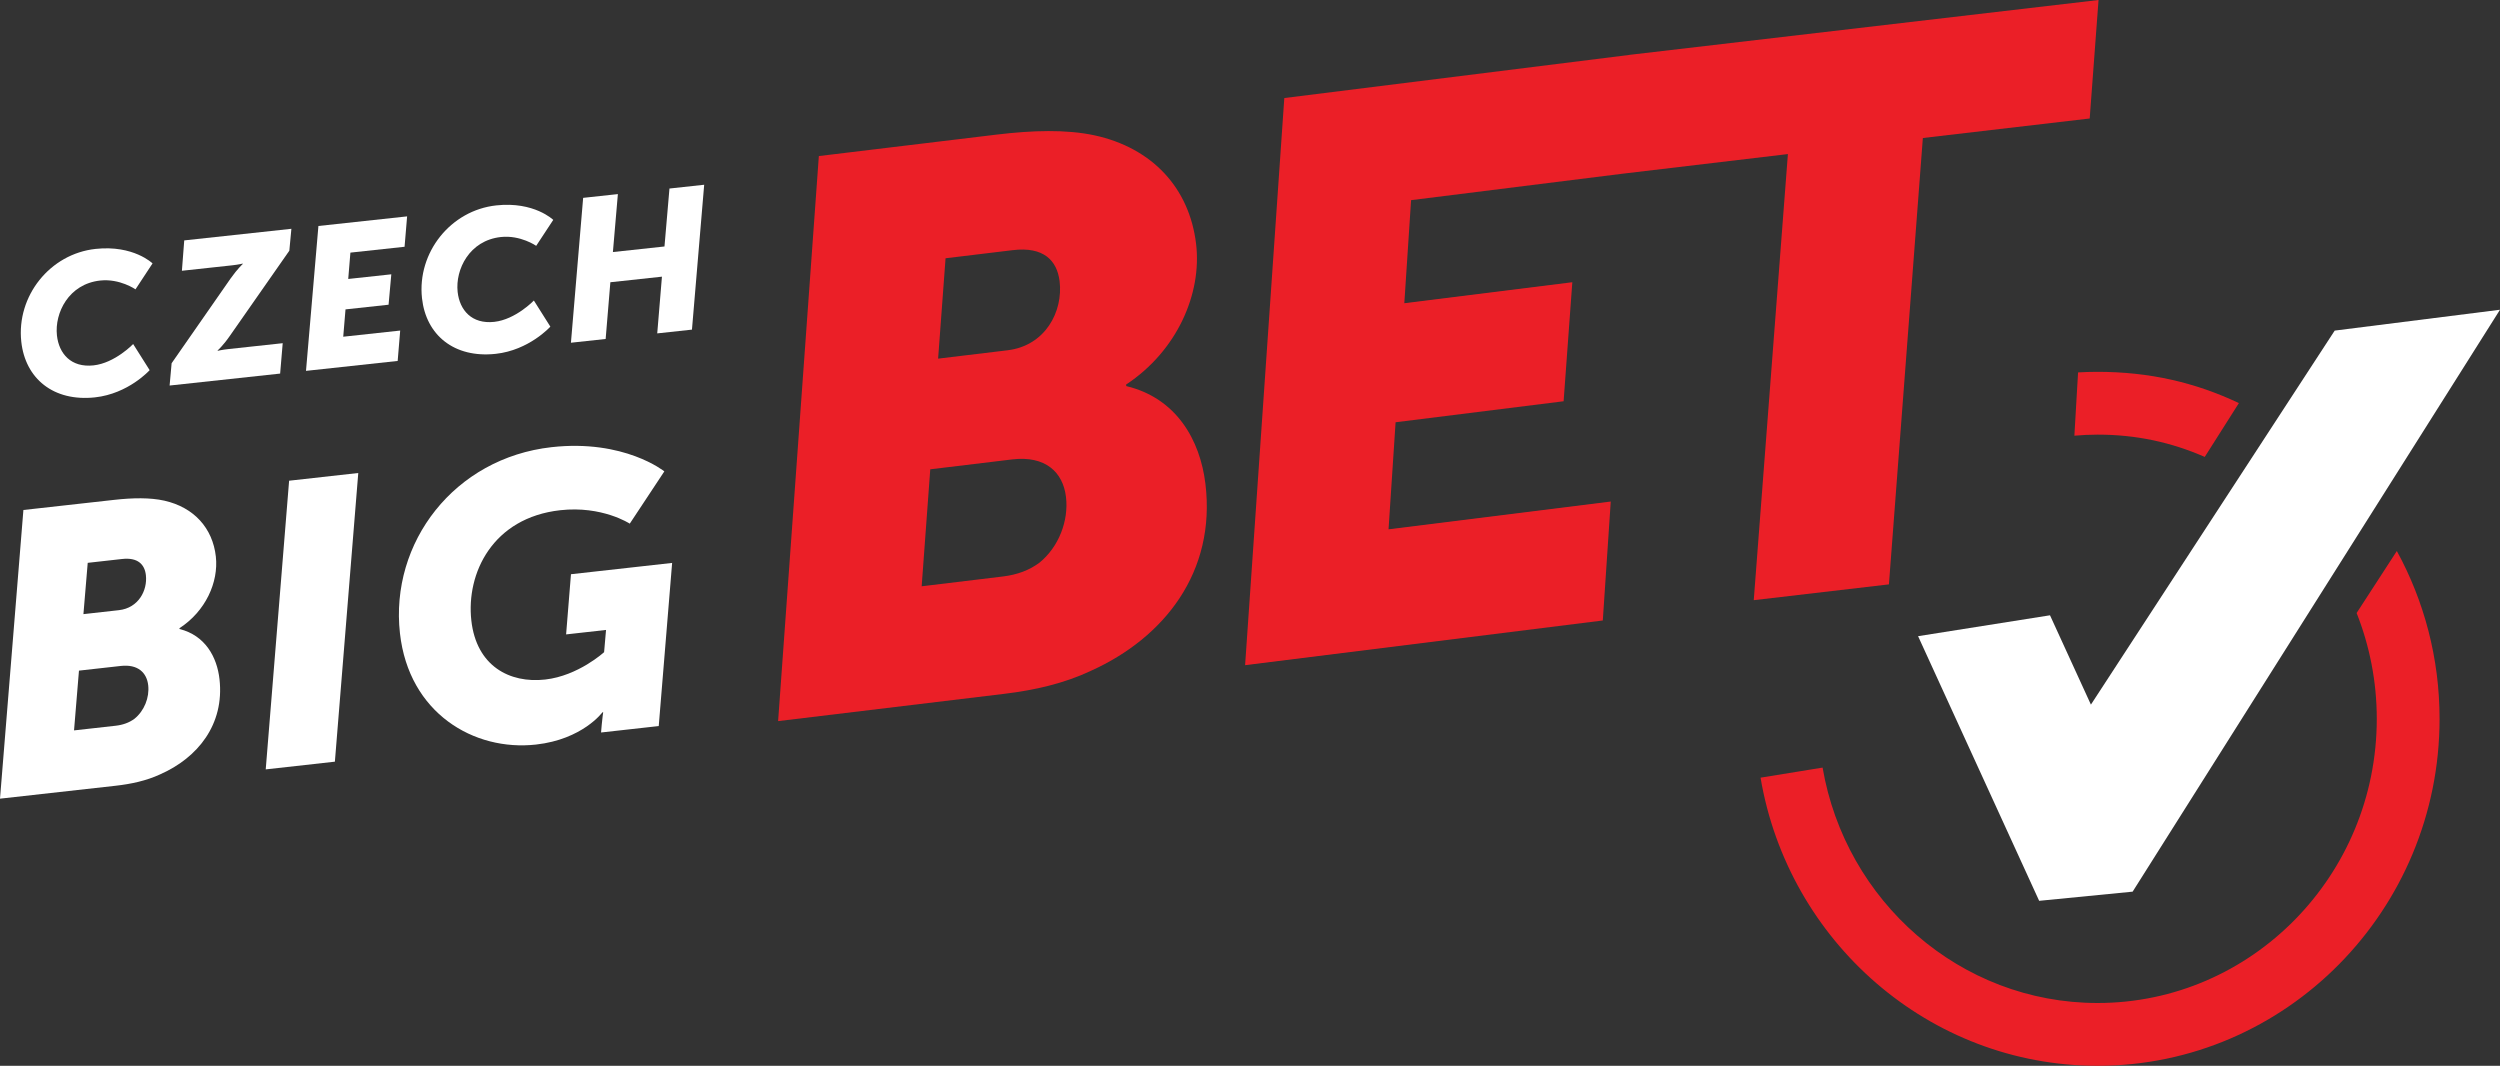
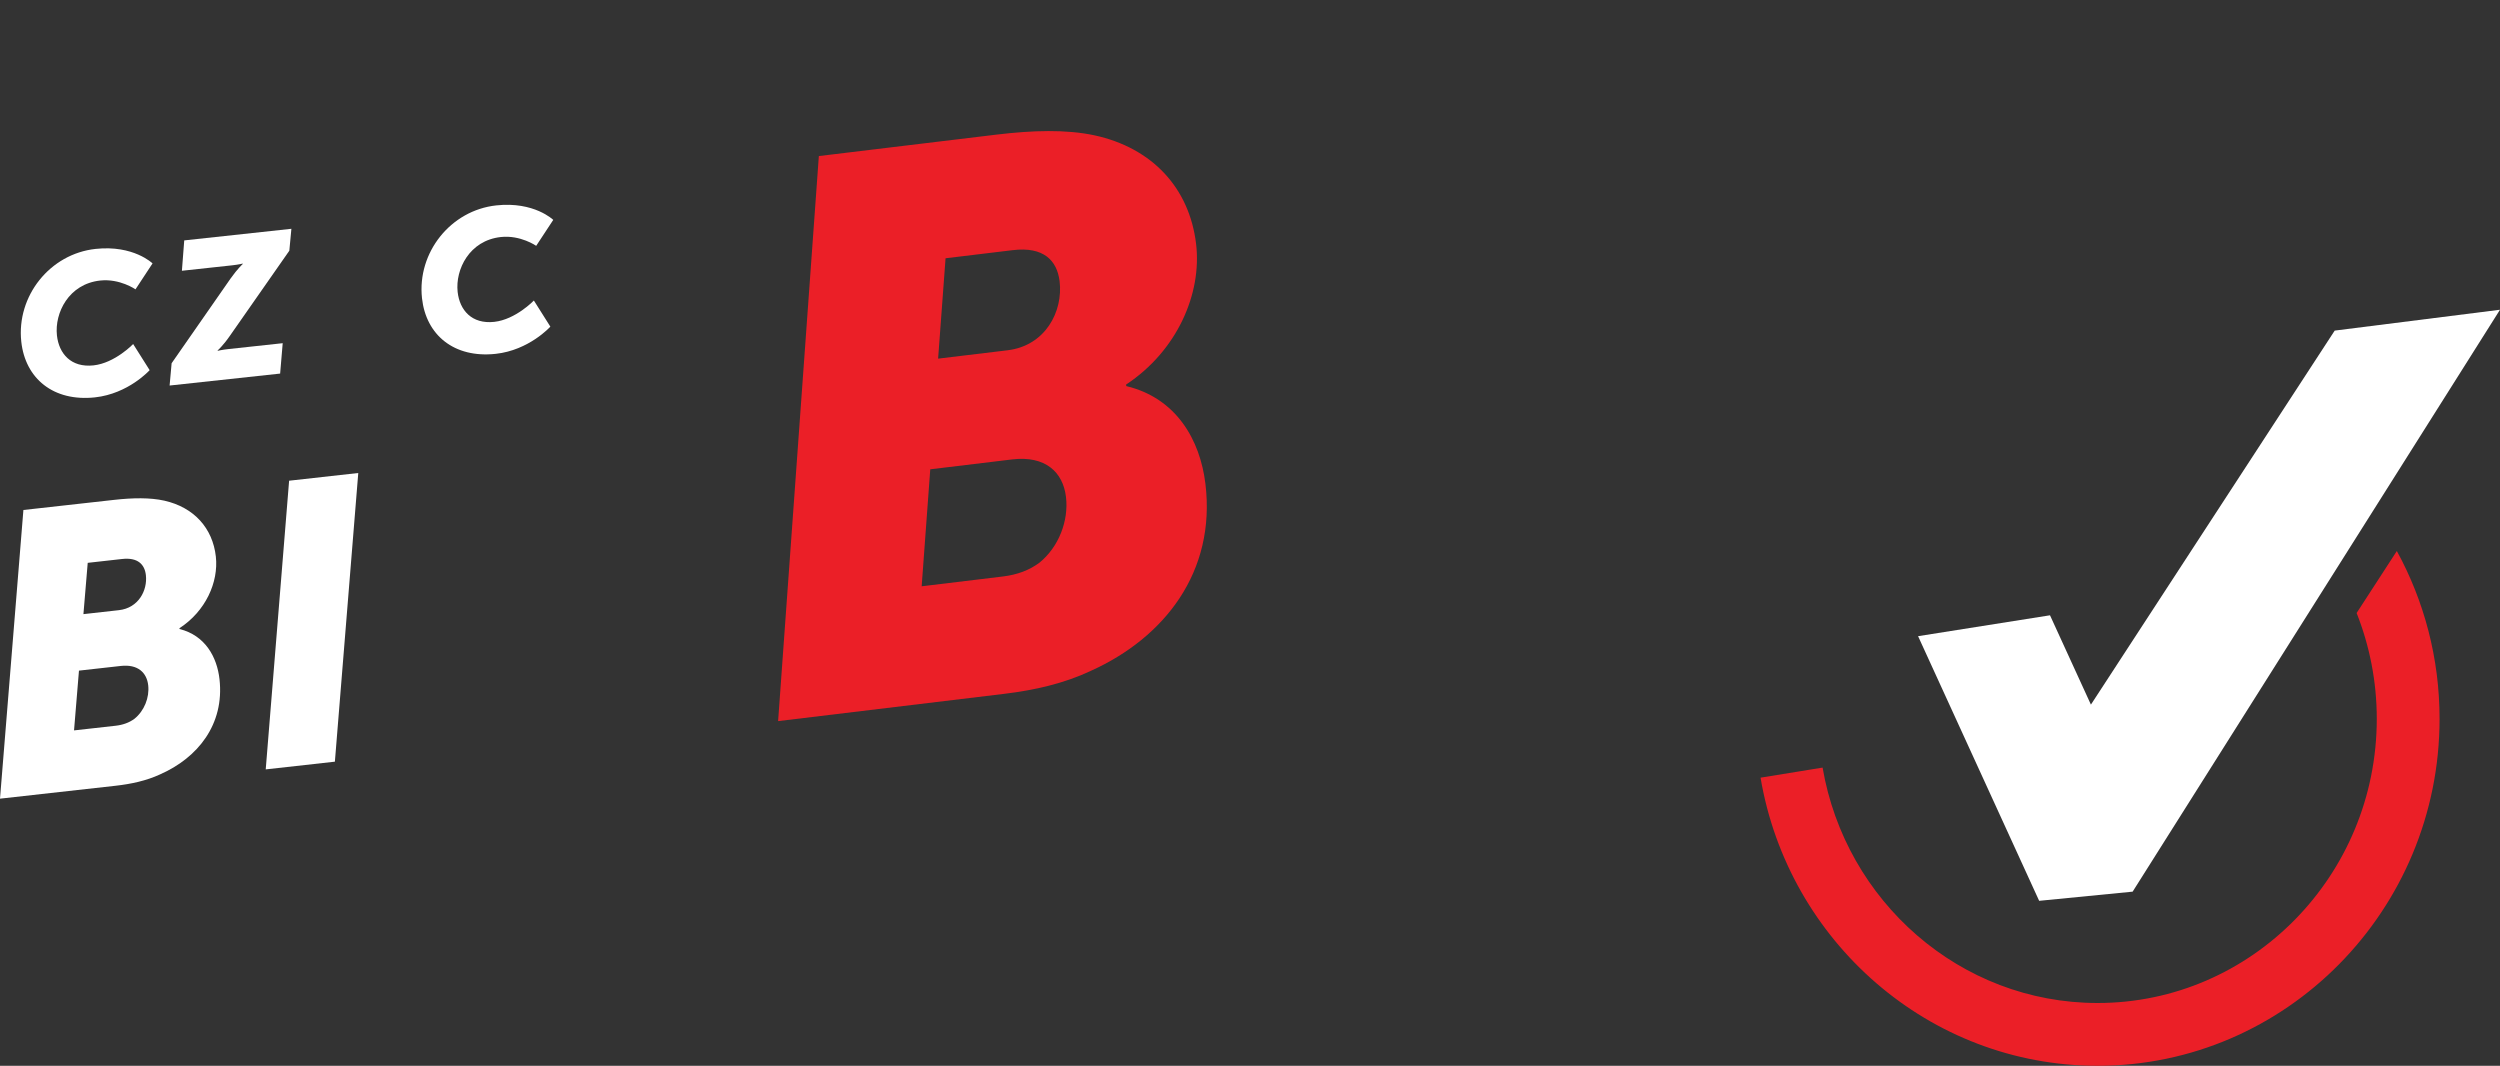
<svg xmlns="http://www.w3.org/2000/svg" viewBox="93.645 213.706 847.934 361.489">
  <rect x="93.645" y="213.706" width="847.934" height="361.489" fill="#333333" stroke="none" />
  <g>
    <g>
      <g>
        <path fill="#EB1F27" d="M475.65,344.659l-0.061-0.524c17.227-11.38,25.788-30.75,23.733-47.767     c-2.278-18.861-14.813-32.489-34.46-36.762c-9.543-2.039-20.938-1.724-33.246-0.24l-60.241,7.271l-13.815,191.652l76.74-9.258     c10.217-1.229,20.3-3.517,29.348-7.797c24.948-11.252,42.452-33.554,38.847-63.411     C500.703,362.891,492.614,348.723,475.65,344.659z M414.353,301.301l22.789-2.752c10.479-1.267,15.037,3.501,15.893,10.57     c1.229,10.218-4.806,21.837-17.64,23.389l-23.568,2.841L414.353,301.301z M446.204,404.548c-3.41,2.541-7.48,4.093-12.451,4.692     l-27.504,3.321l2.916-39.679l27.759-3.351c11.26-1.357,17.257,4.295,18.269,12.676     C456.183,390.319,452.741,399.24,446.204,404.548z" />
-         <polygon fill="#EB1F27" points="646.387,232.304 646.38,232.319 529.249,246.959 515.95,439.315 637.271,424.158 639.97,383.813      564.602,393.235 566.993,356.923 623.98,349.802 626.934,309.427 569.954,316.548 572.248,281.593 643.943,272.627      643.943,272.627 700.053,265.963 688.472,417.269 734.319,411.909 745.826,260.513 802.416,253.894 805.414,213.706    " />
      </g>
      <polygon fill="#FFFFFF" points="744.207,429.48 788.952,422.396 802.828,452.696 885.513,325.836 941.578,318.76 816.981,516.131     785.271,519.241   " />
      <g>
        <path fill="#FFFFFF" d="M125.856,348.482c11.372-1.229,18.546-9.229,18.546-9.229l-5.592-8.86c0,0-6.177,6.454-13.448,7.241     c-7.609,0.825-11.732-3.973-12.406-10.165c-0.825-7.601,3.965-17.451,14.67-18.613c6.665-0.72,11.972,2.991,11.972,2.991     l5.787-8.801c0,0-6.469-6.312-19.325-4.917c-15.48,1.679-26.867,15.981-25.195,31.462     C102.22,342.118,111.786,350.004,125.856,348.482z" />
        <path fill="#FFFFFF" d="M189.53,330.108l-18.374,1.987c-2.151,0.232-3.681,0.6-3.681,0.6l-0.015-0.135c0,0,1.807-1.56,4.1-4.873     l20.218-28.951l0.697-7.429l-36.342,3.936l-0.794,10.3l17.024-1.844c2.151-0.232,3.613-0.592,3.613-0.592l0.015,0.135     c0,0-1.739,1.552-4.101,4.872l-20.038,28.794l-0.682,7.563l37.489-4.056L189.53,330.108z" />
-         <polygon fill="#FFFFFF" points="210.063,327.912 210.834,318.64 225.438,317.058 226.367,306.743 211.757,308.324      212.491,299.389 230.865,297.402 231.727,287.095 201.644,290.355 197.431,339.494 228.526,336.128 229.38,325.821    " />
        <path fill="#FFFFFF" d="M261.765,333.722c11.372-1.229,18.546-9.228,18.546-9.228l-5.592-8.86c0,0-6.177,6.454-13.448,7.241     c-7.609,0.824-11.732-3.974-12.407-10.165c-0.824-7.602,3.966-17.452,14.67-18.614c6.665-0.719,11.972,2.991,11.972,2.991     l5.787-8.801c0,0-6.469-6.312-19.325-4.917c-15.48,1.679-26.867,15.982-25.195,31.462     C238.129,327.365,247.694,335.244,261.765,333.722z" />
-         <polygon fill="#FFFFFF" points="320.708,277.649 319.021,297.305 301.525,299.194 303.212,279.539 291.435,280.813      287.29,329.951 299.066,328.677 300.663,309.434 318.16,307.545 316.563,326.78 328.34,325.506 332.485,276.368    " />
        <path fill="#FFFFFF" d="M154.537,427.052l-0.03-0.271c8.861-5.742,13.321-15.6,12.347-24.311     c-1.08-9.647-7.421-16.679-17.452-18.95c-4.873-1.087-10.689-0.975-16.994-0.277l-30.825,3.44l-7.938,97.91l39.266-4.386     c5.225-0.585,10.397-1.701,15.038-3.854c12.804-5.637,21.852-16.956,20.15-32.233     C167.258,436.481,163.188,429.203,154.537,427.052z M123.397,404.607l11.657-1.305c5.36-0.6,7.668,1.859,8.073,5.48     c0.585,5.225-2.556,11.14-9.123,11.874l-12.062,1.35L123.397,404.607z M139.214,457.524c-1.754,1.281-3.838,2.054-6.387,2.339     l-14.071,1.574l1.672-20.271l14.206-1.589c5.765-0.645,8.801,2.271,9.28,6.559C144.379,450.298,142.573,454.841,139.214,457.524z     " />
        <polygon fill="#FFFFFF" points="183.773,474.661 207.229,472.045 215.16,374.135 191.704,376.751    " />
-         <path fill="#FFFFFF" d="M285.655,428.881l13.539-1.515l-0.652,7.534c0,0-8.741,8.028-20,9.288     c-12.062,1.349-23.306-4.588-25.03-20.008c-1.792-16.08,7.234-34.866,30.158-37.422c14.206-1.589,23.576,4.558,23.576,4.558     l11.724-17.729c0,0-13.576-10.968-38.231-8.216c-32.969,3.681-54.88,32.316-51.44,63.142     c3.021,27.069,25.098,40.075,46.14,37.729c15.817-1.762,22.526-10.93,22.526-10.93l0.27-0.029c0,0-0.315,2.068-0.487,4.122     l-0.24,2.744l19.565-2.182l4.542-55.33l-34.311,3.83L285.655,428.881z" />
      </g>
      <g>
-         <path fill="#EB1F27" d="M841.441,368.678l11.574-18.254c-14.872-7.047-30.457-10.6-47.932-10.6c-2.219,0-4.423,0.067-6.611,0.194     l-1.252,21.463c2.594-0.218,5.21-0.36,7.856-0.36C818.263,361.121,830.04,363.715,841.441,368.678z" />
        <path fill="#EB1F27" d="M892.949,421.624c4.393,11.103,6.837,23.209,6.837,35.885c0,53.149-42.475,96.389-94.694,96.389     c-46.672,0-85.533-34.559-93.27-79.844l-21.042,3.418c9.37,55.421,57.063,97.723,114.312,97.723     c63.959,0,115.991-52.797,115.991-117.686c0-20.63-5.263-40.03-14.49-56.912L892.949,421.624z" />
      </g>
    </g>
  </g>
</svg>